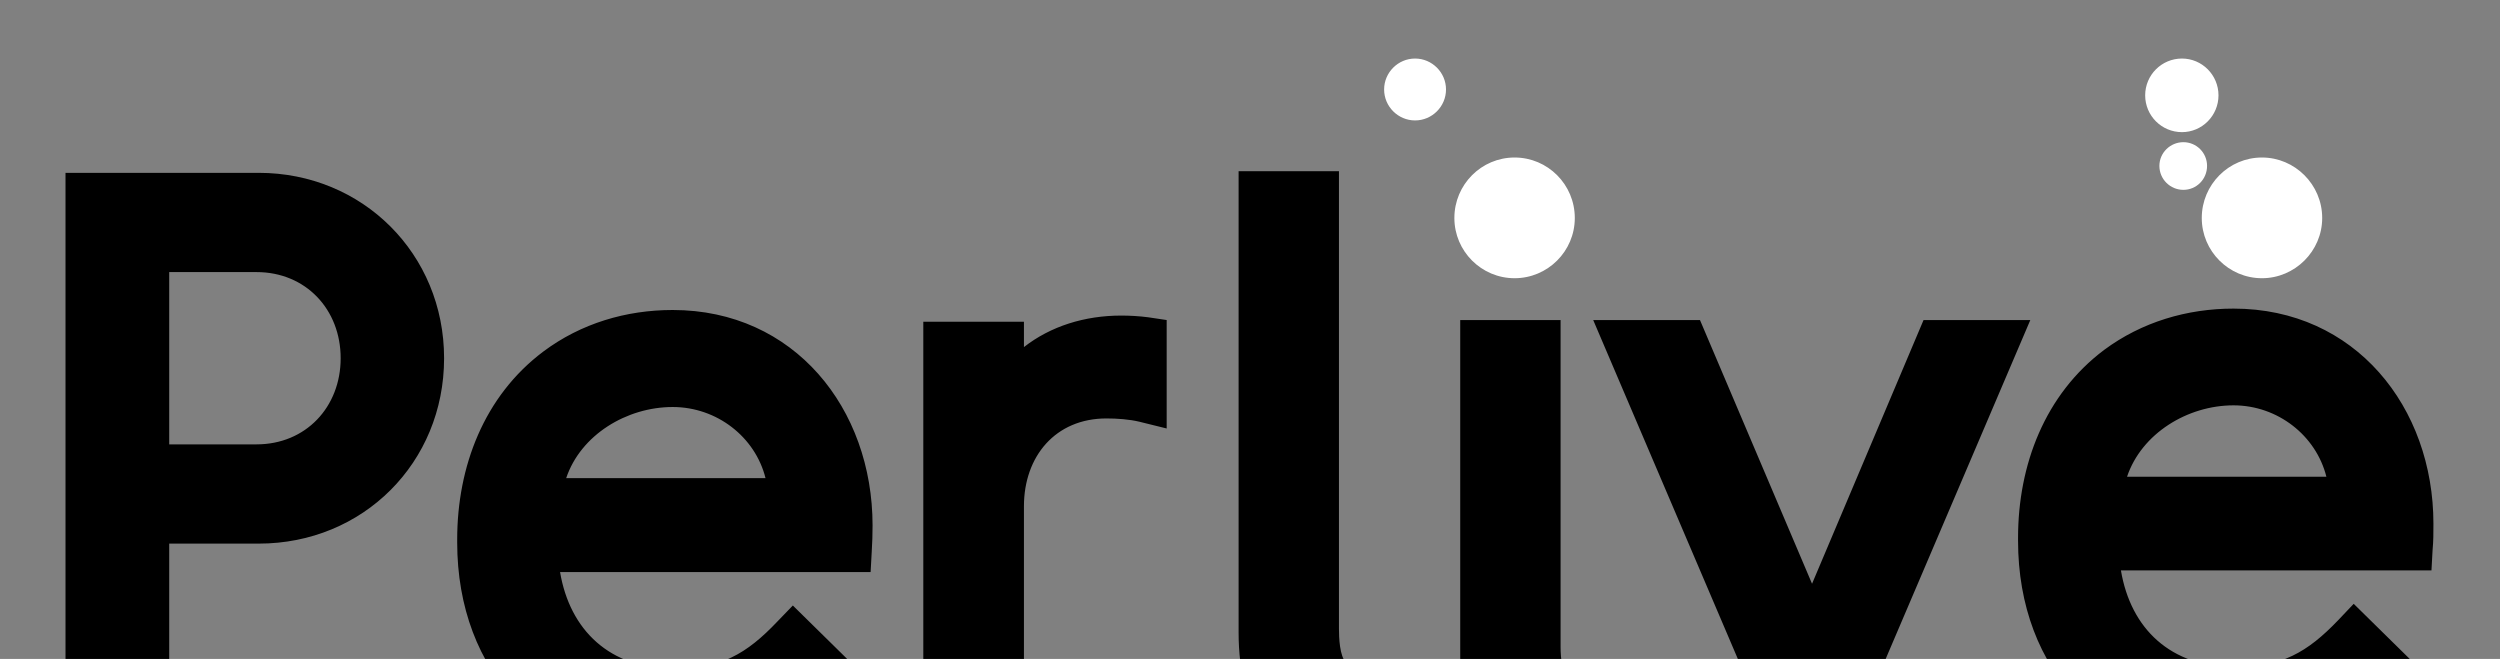
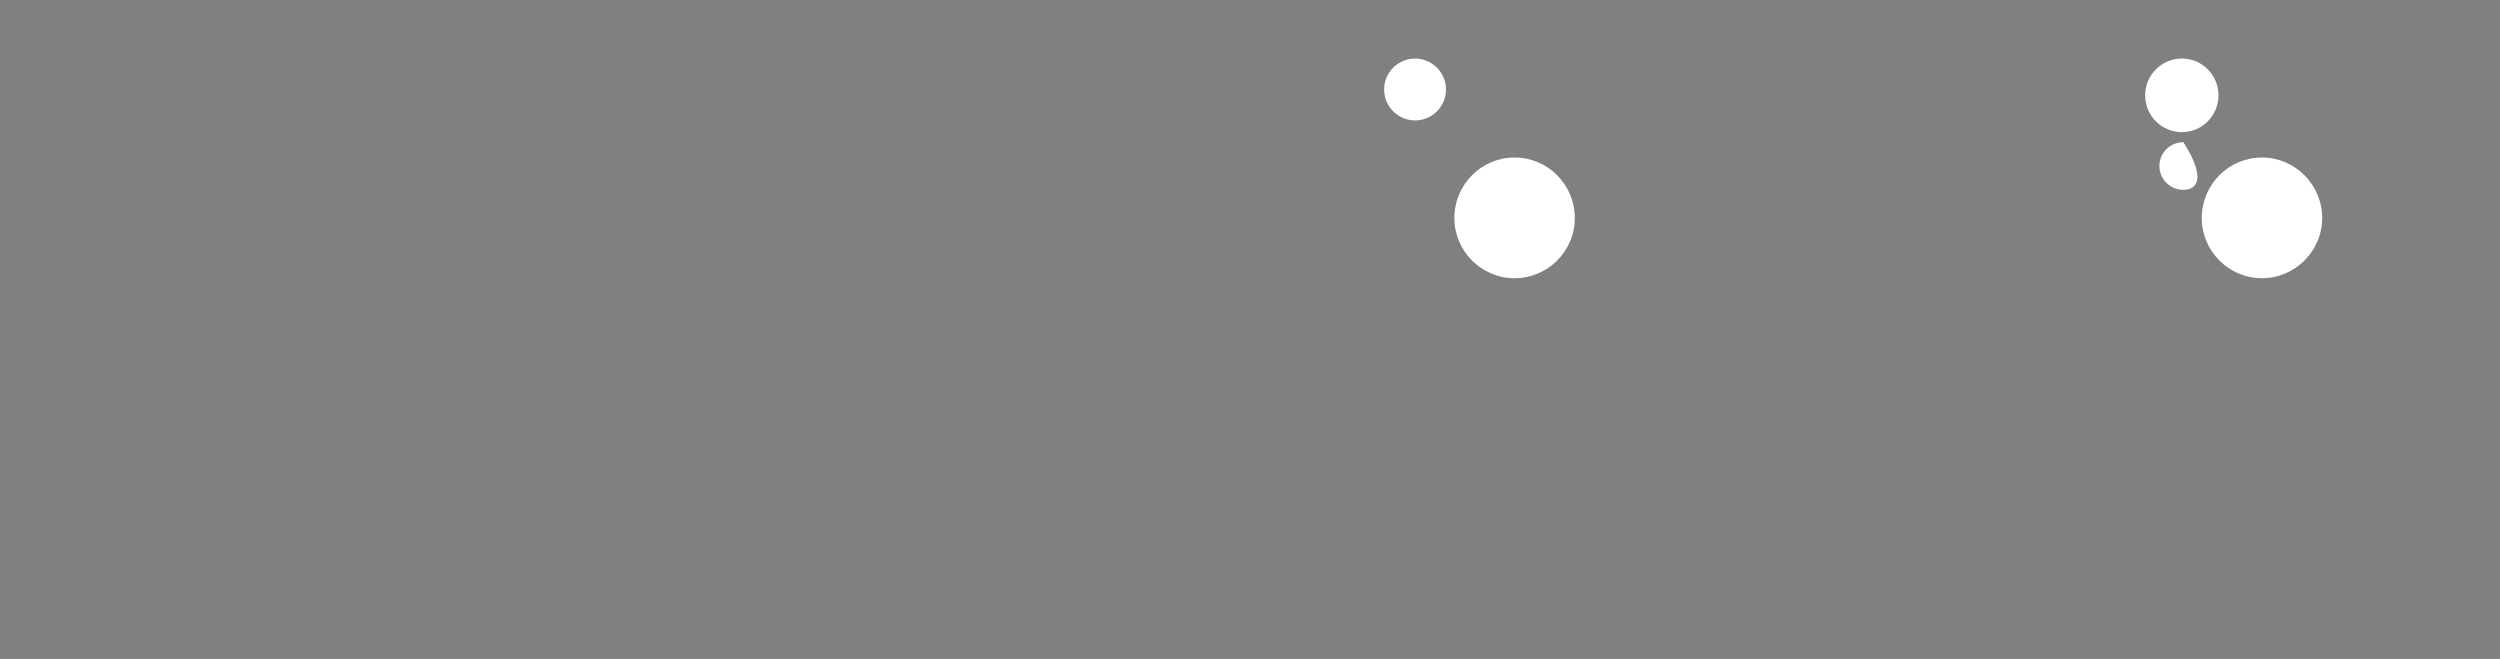
<svg xmlns="http://www.w3.org/2000/svg" width="1032" height="272" viewBox="0 0 1032 272" fill="none">
  <rect x="0" y="0" width="1032" height="272" fill="#808080" stroke="none" />
  <g clip-path="url(#clip0_15_221)">
-     <path fill-rule="evenodd" clip-rule="evenodd" d="M69.853 224.403V311.288H27.044V71.349H106.793C149.718 71.349 183.32 104.837 183.32 147.876C183.32 191.031 149.833 224.403 106.793 224.403H69.853ZM69.853 183.436H105.873C126.242 183.436 140.626 168.015 140.626 147.876C140.626 127.738 126.242 112.317 105.873 112.317H69.853V183.436ZM231.193 236.141C235.221 260.078 251.677 276.074 278.26 276.074C297.478 276.074 308.065 270.09 320.954 256.51L327.283 249.951L355.478 277.685L349.724 284.014C329.93 305.994 307.375 315.43 278.26 315.43C224.288 315.43 188.729 277.455 188.729 223.943V222.677C188.729 192.642 199.777 163.527 224.288 145.114C239.824 133.492 258.467 127.968 277.685 127.968C327.859 127.968 360.196 168.59 360.196 216.923C360.196 220.491 360.081 224.173 359.851 227.741L359.39 236.141H231.193ZM233.725 197.36H316.006C311.748 180.328 295.867 168.015 277.685 168.015C258.697 168.015 239.709 179.523 233.725 197.36ZM422.683 143.273C433.731 134.642 447.77 130.269 462.846 130.269C466.413 130.269 470.326 130.5 473.893 130.96L481.603 132.111V176.876L470.441 174.114C466.183 173.079 461.12 172.733 456.747 172.733C435.687 172.733 422.683 188.384 422.683 208.983V311.288H381.14V132.801H422.683V143.273ZM875.517 235.451C879.544 259.502 896.001 275.383 922.584 275.383C941.802 275.383 952.389 269.399 965.278 255.935L971.607 249.26L999.801 276.994L994.047 283.439C974.254 305.419 951.698 314.74 922.584 314.74C868.612 314.74 833.053 276.764 833.053 223.253V221.987C833.053 191.951 844.1 162.837 868.612 144.424C884.147 132.916 902.79 127.392 922.008 127.392C972.182 127.392 1004.52 168.015 1004.52 216.233C1004.52 219.915 1004.52 223.483 1004.17 227.05L1003.71 235.451H875.517ZM878.048 196.785H960.329C956.071 179.753 940.191 167.325 922.008 167.325C903.02 167.325 884.032 178.947 878.048 196.785ZM748.01 240.975L794.041 132.111H838.116L761.934 310.597H733.855L657.673 132.111H701.748L748.01 240.975ZM645.13 274.808C645.705 275.038 646.856 275.038 647.201 275.038C649.503 275.038 652.034 274.808 654.221 274.578L664.463 273.082V308.756L659.169 311.173C652.955 313.819 647.201 314.395 640.642 314.395C613.828 314.395 602.781 296.788 602.781 271.355V132.111H644.209V267.213C644.209 268.594 644.324 273.427 645.13 274.808ZM511.294 261.113V70.659H552.722V259.617C552.722 262.955 552.952 271.01 555.714 273.542C557.555 275.153 561.468 275.383 563.769 275.383C566.877 275.383 570.444 275.498 573.551 274.923L584.138 272.966V308.986L579.65 311.633C574.011 314.97 566.992 315.43 560.547 315.43C526.139 315.43 511.294 294.716 511.294 261.113Z" fill="black" />
-     <path fill-rule="evenodd" clip-rule="evenodd" d="M625.221 114.849C611.527 114.849 600.364 103.686 600.364 89.992C600.364 76.183 611.527 65.02 625.221 65.02C638.916 65.02 650.078 76.183 650.078 89.992C650.078 103.686 638.916 114.849 625.221 114.849ZM900.719 54.548C892.318 54.548 885.528 47.758 885.528 39.358C885.528 30.957 892.318 24.167 900.719 24.167C909.004 24.167 915.794 30.957 915.794 39.358C915.794 47.758 909.004 54.548 900.719 54.548ZM901.294 78.369C895.885 78.369 891.397 73.996 891.397 68.472C891.397 63.064 895.885 58.691 901.294 58.691C906.703 58.691 911.076 63.064 911.076 68.472C911.076 73.996 906.703 78.369 901.294 78.369ZM933.746 114.849C920.052 114.849 908.889 103.686 908.889 89.992C908.889 76.183 920.052 65.02 933.746 65.02C947.325 65.02 958.603 76.183 958.603 89.992C958.603 103.686 947.325 114.849 933.746 114.849ZM584.138 49.715C577.118 49.715 571.365 43.961 571.365 36.941C571.365 29.921 577.118 24.167 584.138 24.167C591.158 24.167 596.912 29.921 596.912 36.941C596.912 43.961 591.158 49.715 584.138 49.715Z" fill="white" />
+     <path fill-rule="evenodd" clip-rule="evenodd" d="M625.221 114.849C611.527 114.849 600.364 103.686 600.364 89.992C600.364 76.183 611.527 65.02 625.221 65.02C638.916 65.02 650.078 76.183 650.078 89.992C650.078 103.686 638.916 114.849 625.221 114.849ZM900.719 54.548C892.318 54.548 885.528 47.758 885.528 39.358C885.528 30.957 892.318 24.167 900.719 24.167C909.004 24.167 915.794 30.957 915.794 39.358C915.794 47.758 909.004 54.548 900.719 54.548ZM901.294 78.369C895.885 78.369 891.397 73.996 891.397 68.472C891.397 63.064 895.885 58.691 901.294 58.691C911.076 73.996 906.703 78.369 901.294 78.369ZM933.746 114.849C920.052 114.849 908.889 103.686 908.889 89.992C908.889 76.183 920.052 65.02 933.746 65.02C947.325 65.02 958.603 76.183 958.603 89.992C958.603 103.686 947.325 114.849 933.746 114.849ZM584.138 49.715C577.118 49.715 571.365 43.961 571.365 36.941C571.365 29.921 577.118 24.167 584.138 24.167C591.158 24.167 596.912 29.921 596.912 36.941C596.912 43.961 591.158 49.715 584.138 49.715Z" fill="white" />
  </g>
  <defs>
    <clipPath id="clip0_15_221">
      <rect width="1031.16" height="272" fill="white" />
    </clipPath>
  </defs>
</svg>